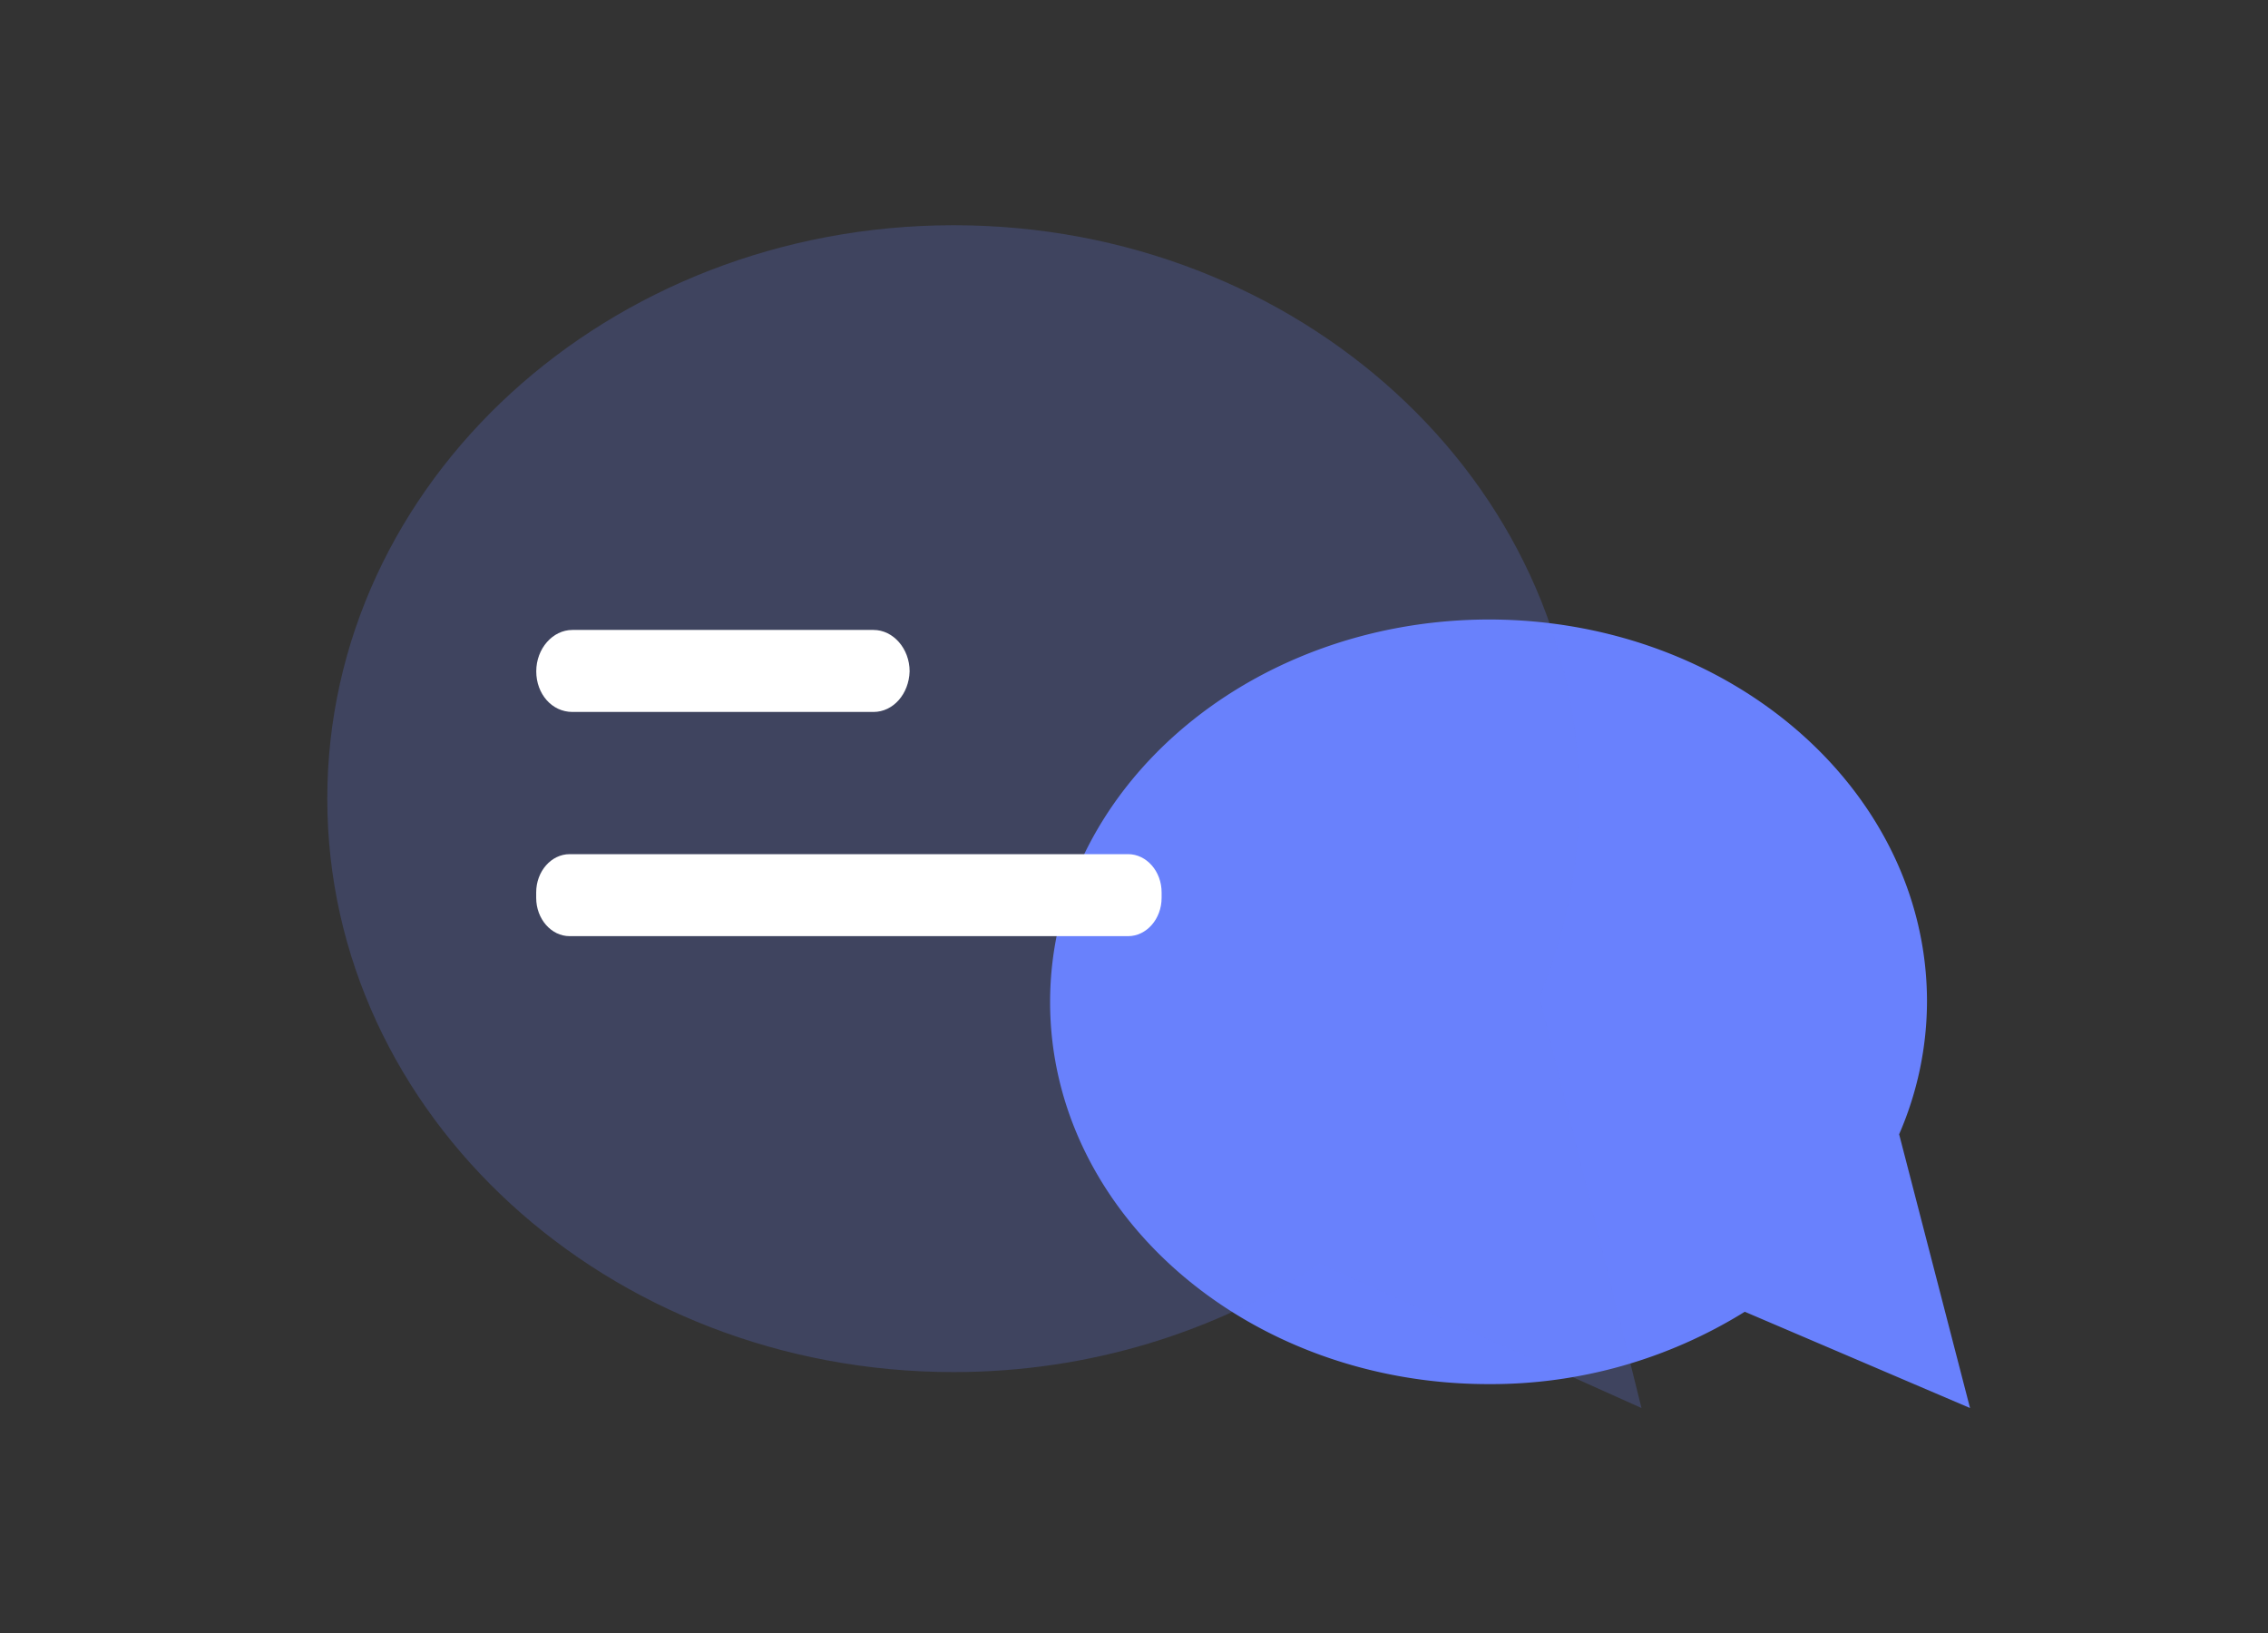
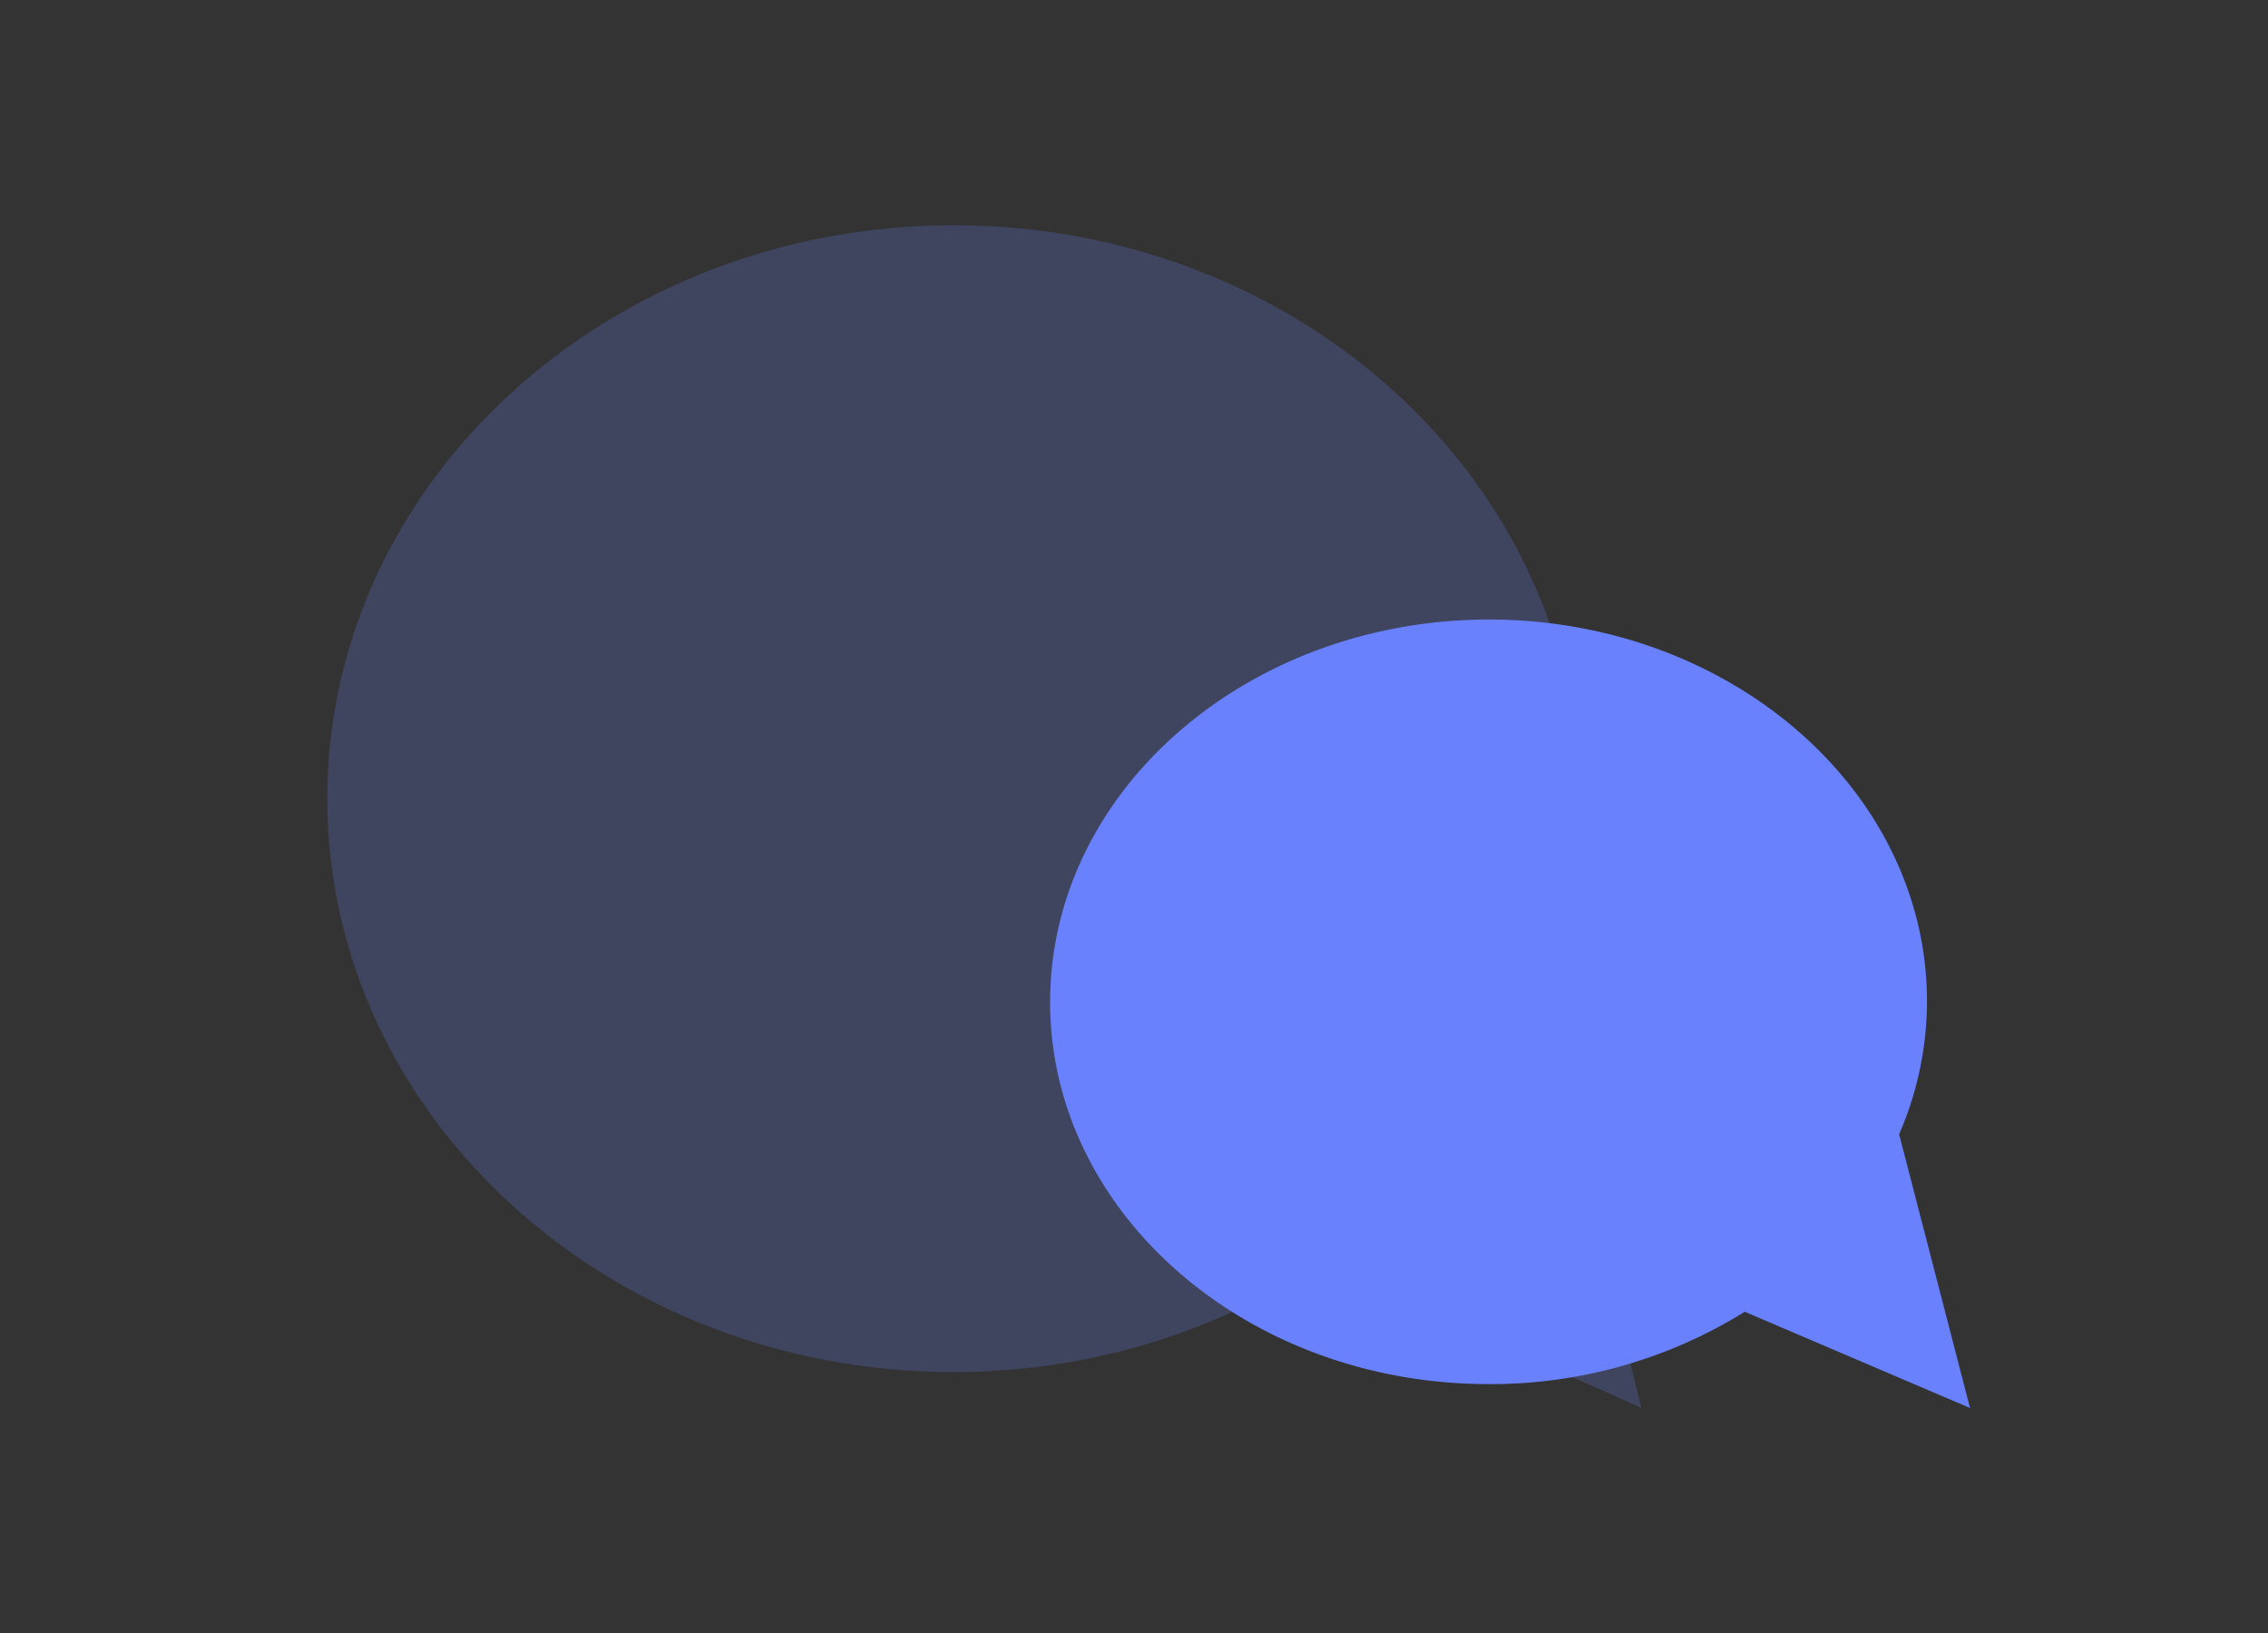
<svg xmlns="http://www.w3.org/2000/svg" t="1694764861612" class="icon" viewBox="0 0 1422 1024" version="1.1" p-id="2382" width="277.734" height="200">
  <rect x="0" y="0" width="1422" height="1024" fill="#333333" stroke="none" />
  <path d="M1235.18 882.789l-44.453-171.634a209.702 209.702 0 0 0 17.468-83.221c0-132.166-123.184-239.529-274.878-239.529C781.582 388.733 658.397 496.097 658.397 628.263s123.184 239.529 274.878 239.529a301.575 301.575 0 0 0 160.675-45.36L1235.18 882.789z" fill="#6981FD" p-id="2383" />
  <path d="M1029.186 882.789l-63.94-257.657c15.862-38.686 24.925-80.791 24.925-124.873C990.171 302.298 814.664 141.211 597.959 141.211 381.13 141.211 205.211 302.34 205.211 500.753c0 198.372 175.919 359.5 392.706 359.5 85.693 0 165.083-25.461 229.477-68.06L1029.186 882.789z" fill="#6981FD" fill-opacity=".22" p-id="2384" />
-   <path d="M547.655 446.37H358.883c-12.854 0-22.659-11.288-22.659-25.461 0-14.214 10.258-25.955 22.659-25.955h188.773c12.401 0 22.659 11.742 22.659 25.955-0.412 14.172-10.258 25.461-22.659 25.461zM707.3 586.94H357.152c-11.536 0-20.97-10.794-20.97-24.019v-3.419c0-13.184 9.435-23.978 21.011-23.978h350.107c11.536 0 21.011 10.753 21.011 23.978v3.419c0 13.225-9.476 24.019-21.011 24.019z" fill="#FFFFFF" p-id="2385" />
</svg>